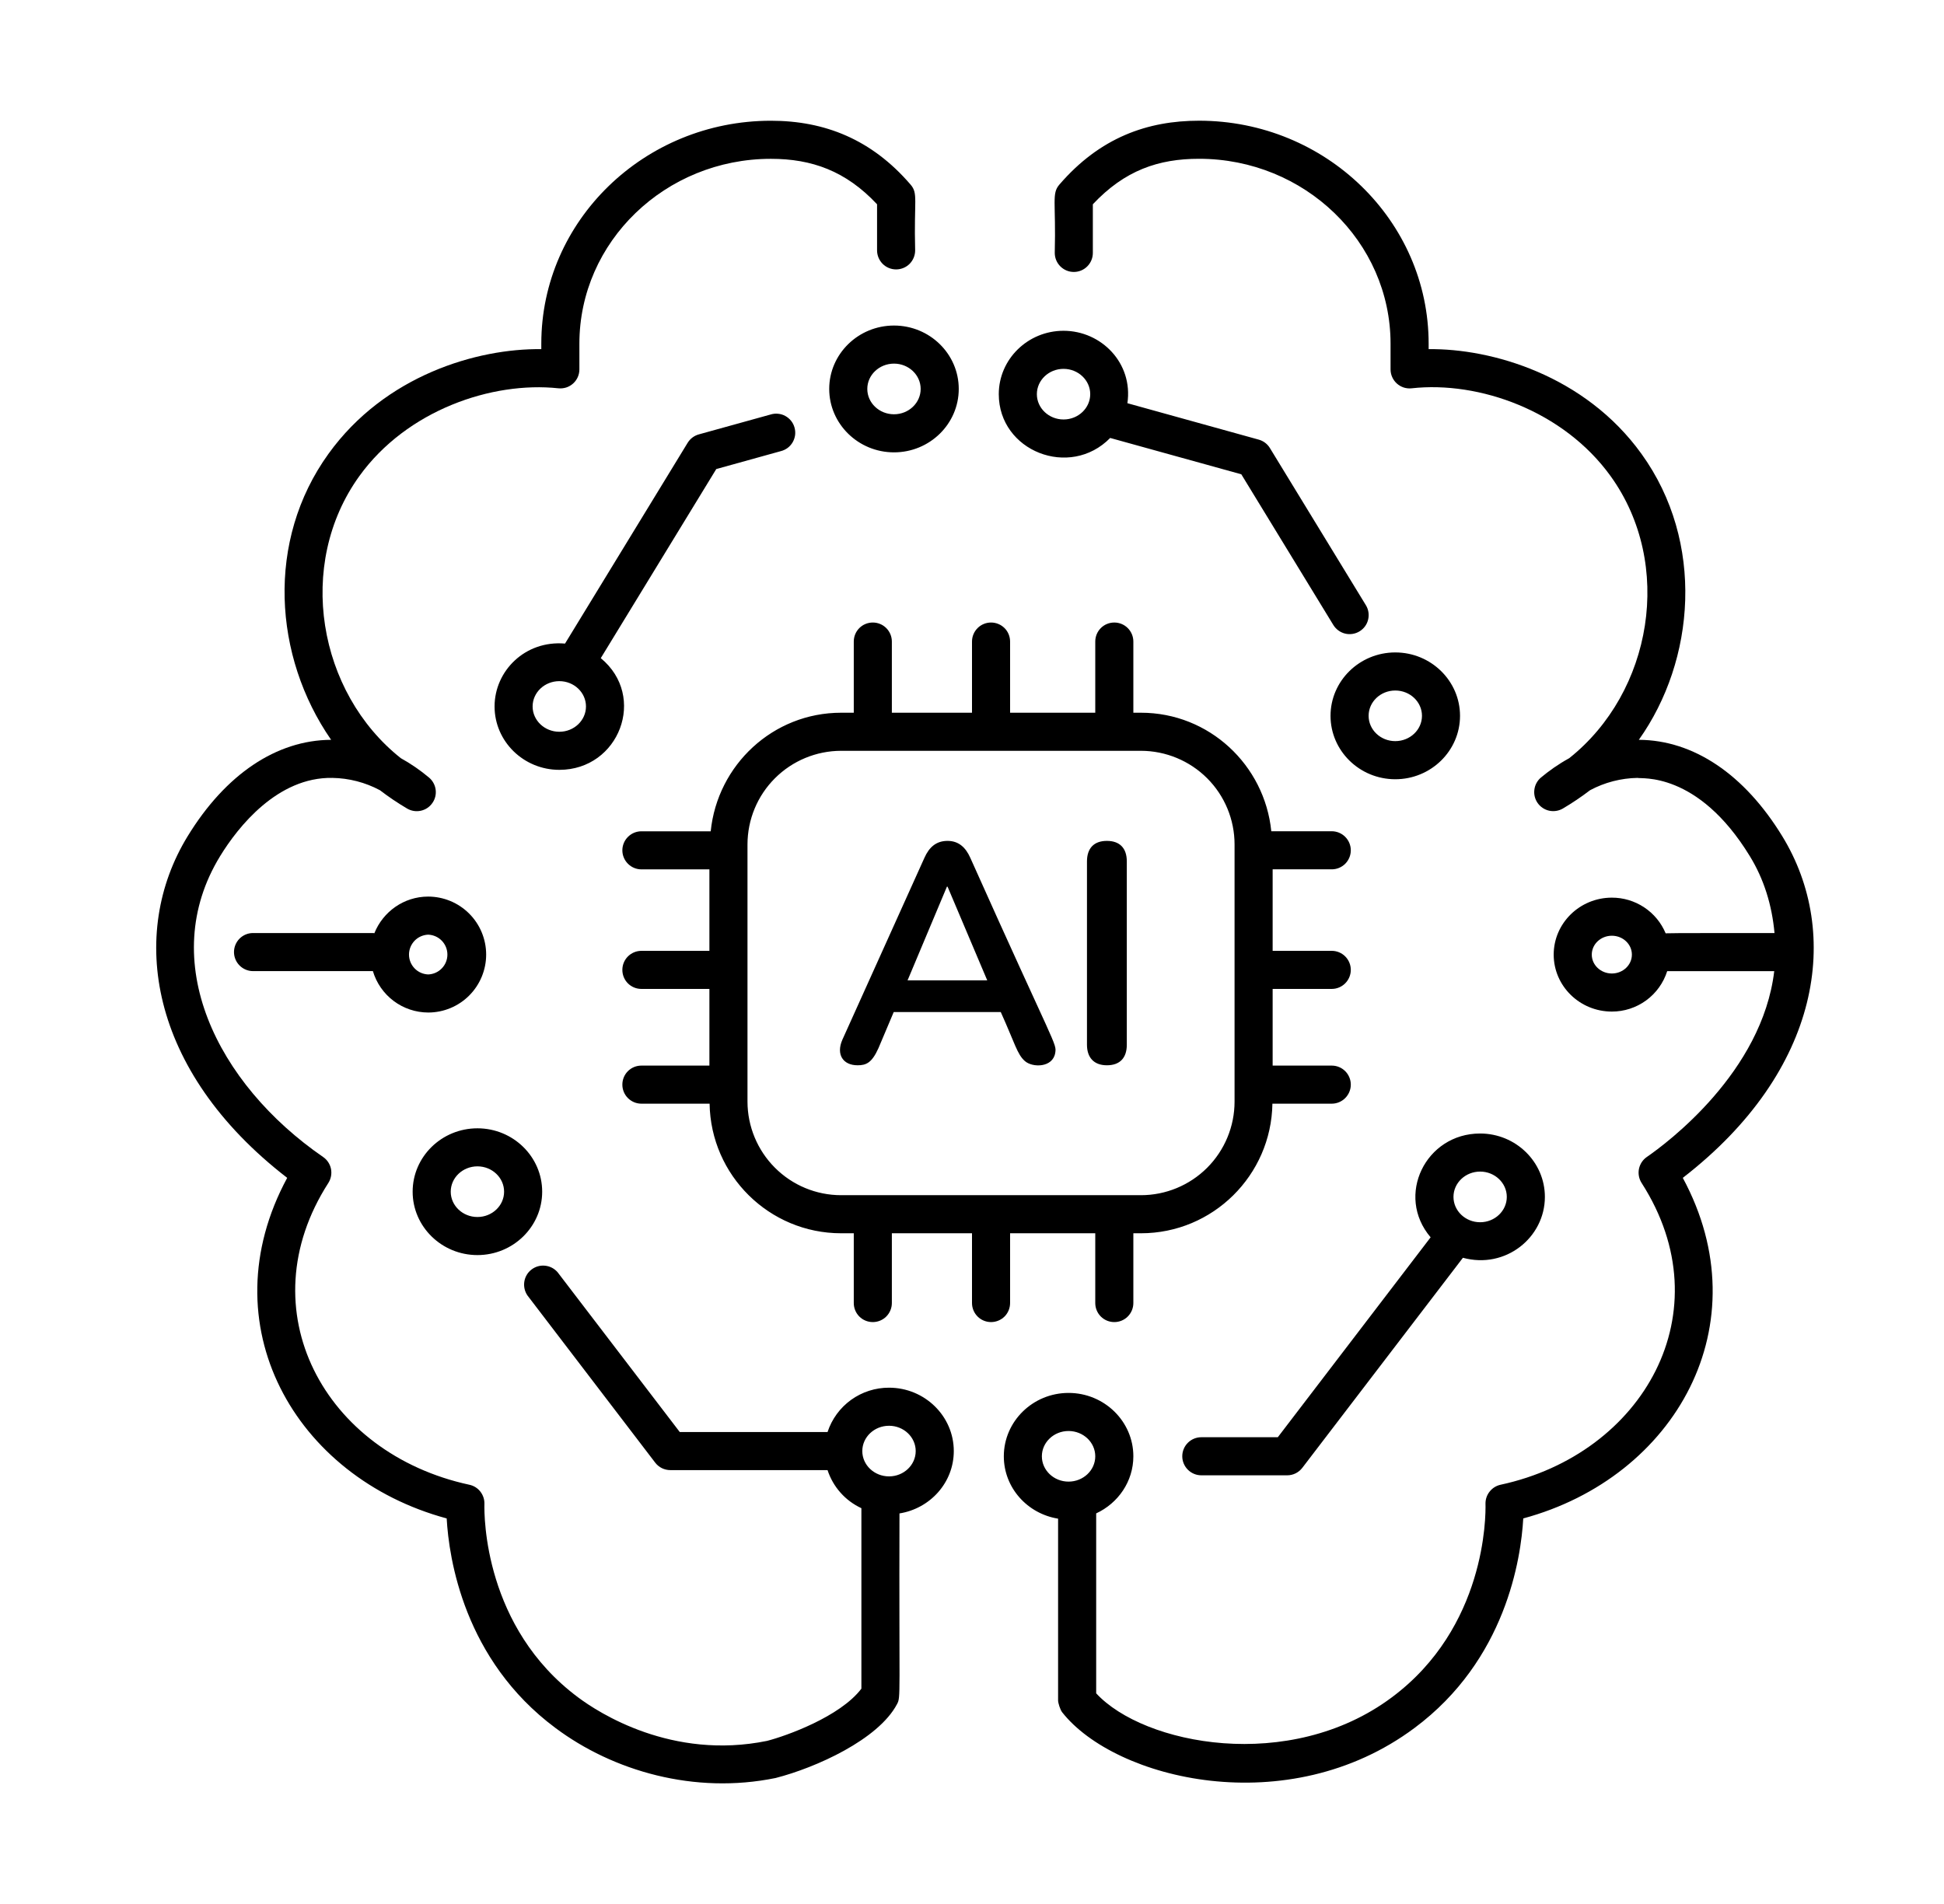
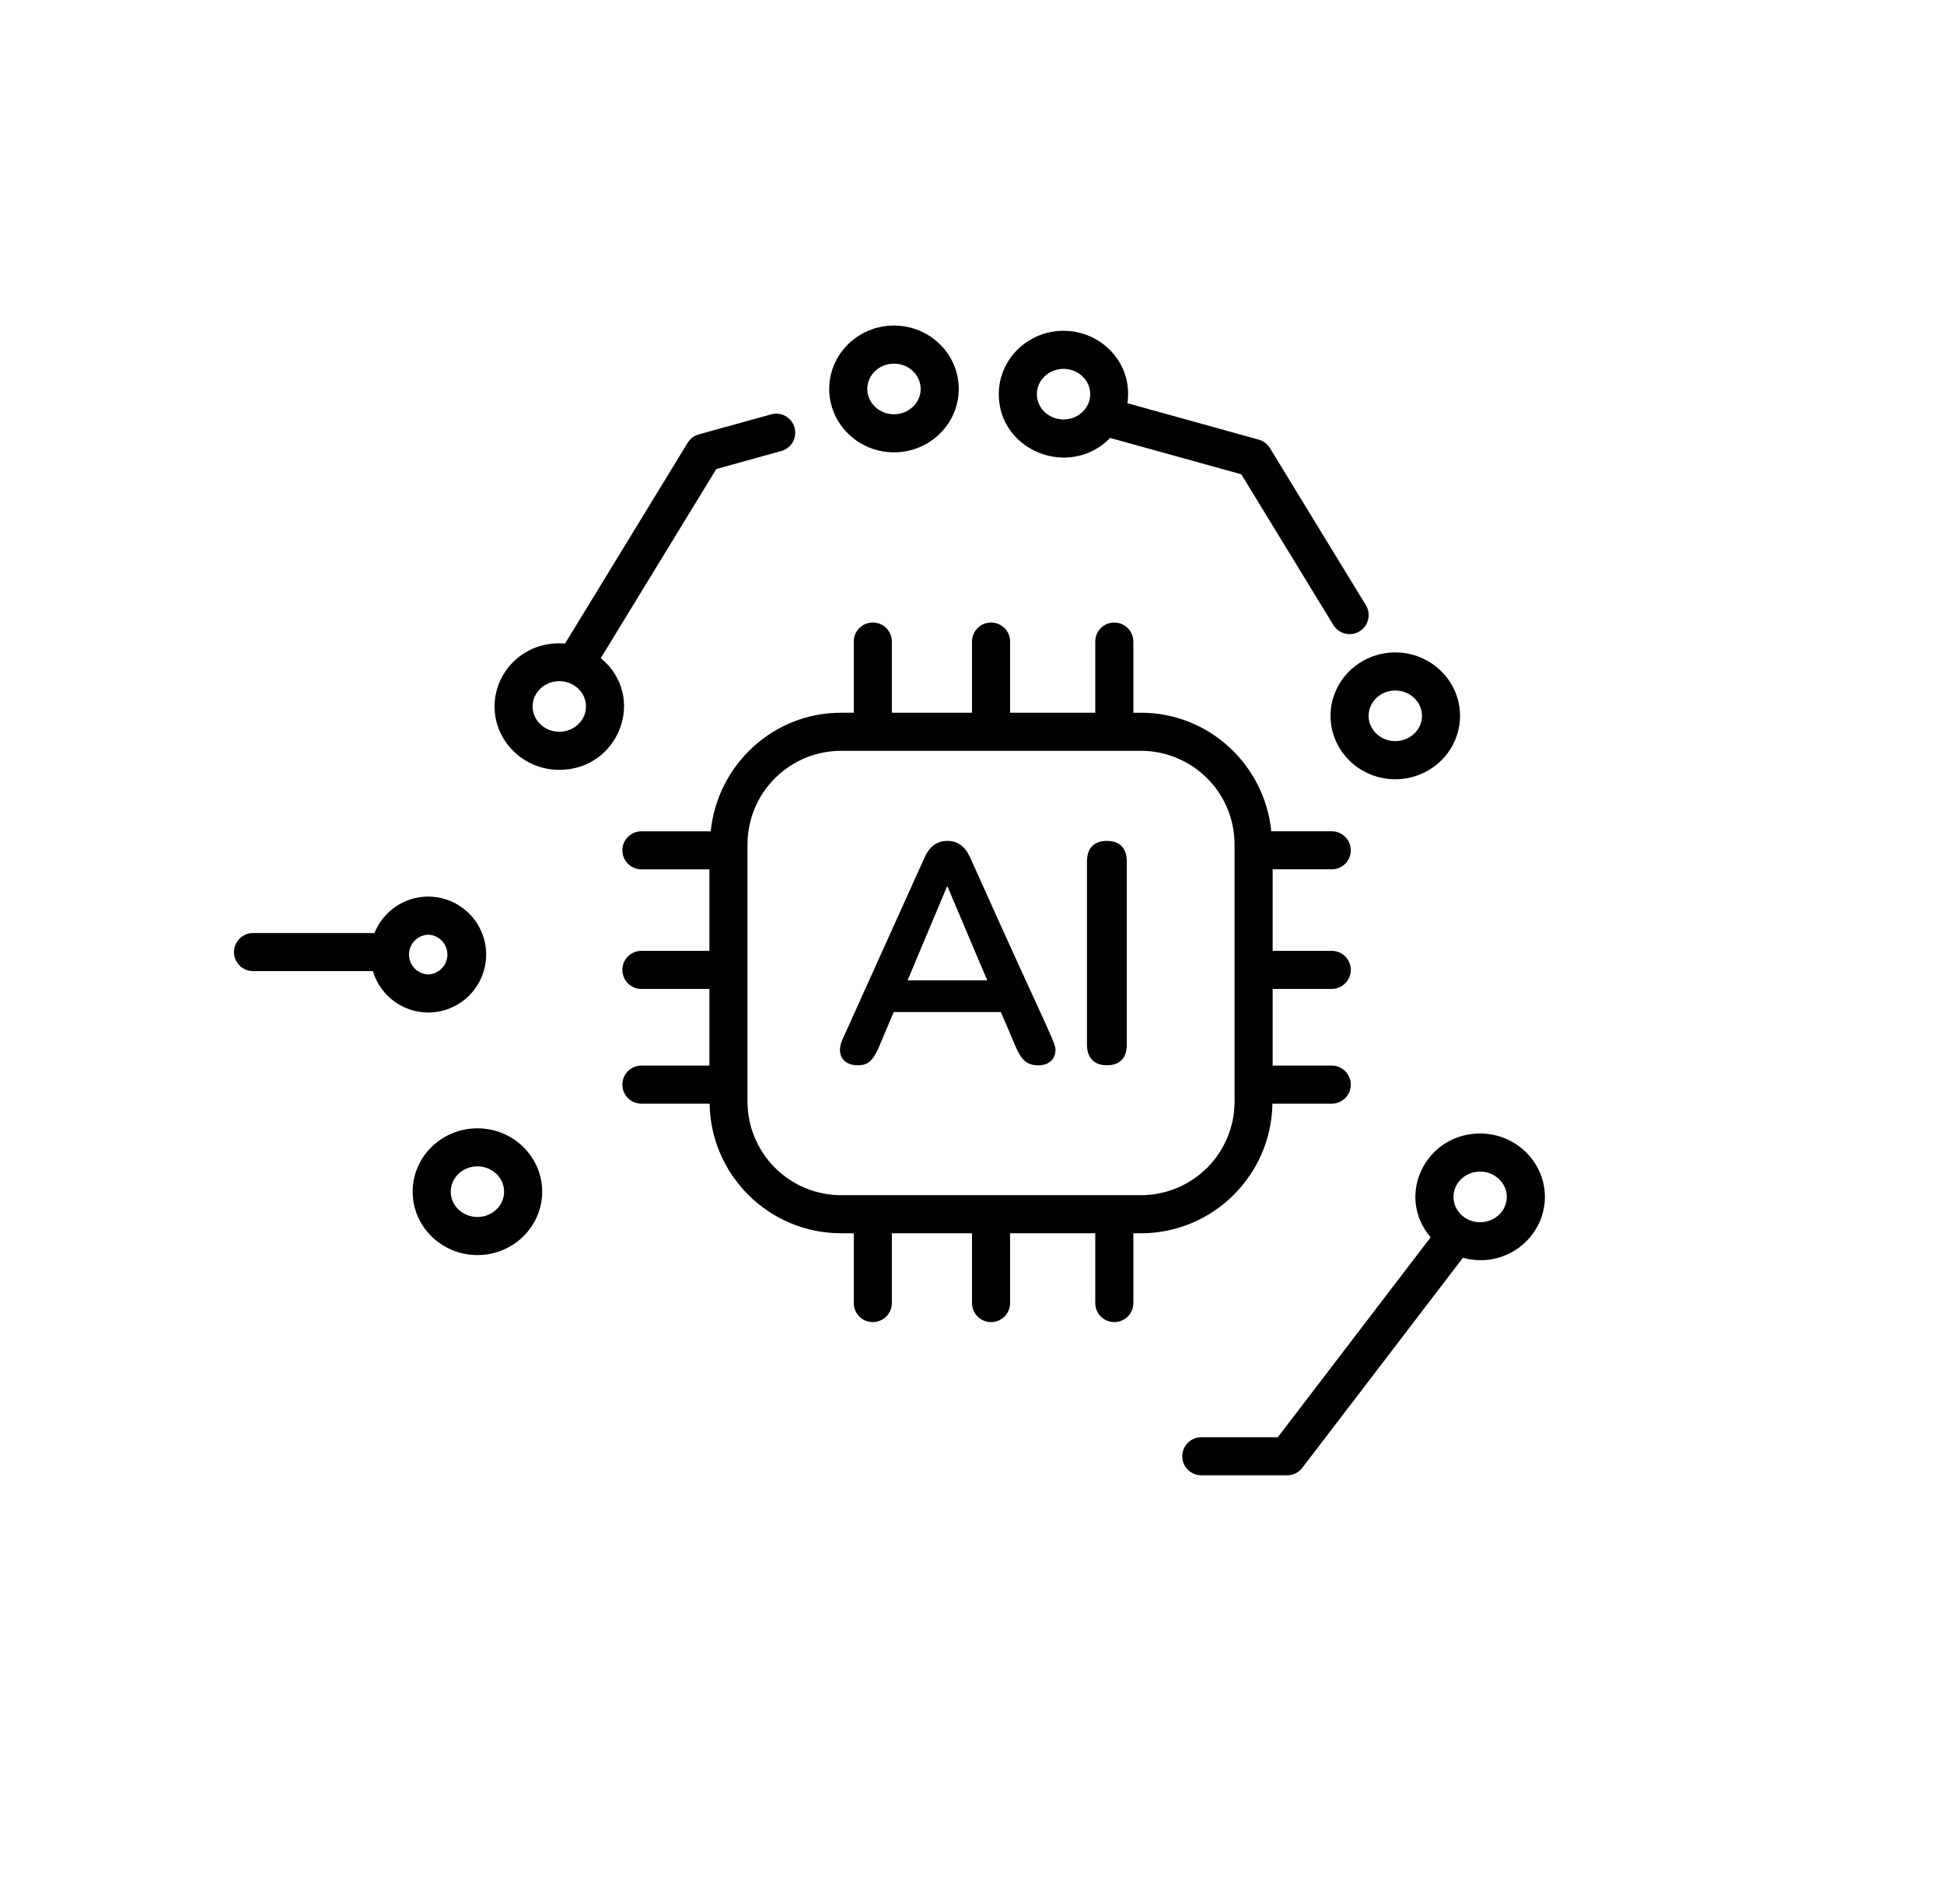
<svg xmlns="http://www.w3.org/2000/svg" width="49" height="48" viewBox="0 0 49 48" fill="none">
-   <path d="M7.239 29.694C5.242 33.389 7.427 37.244 11.259 38.28C11.315 39.283 11.693 41.847 14 43.562C15.449 44.646 17.501 45.244 19.55 44.824C20.566 44.564 22.142 43.853 22.611 42.96C22.709 42.777 22.659 42.809 22.672 38.154C23.447 38.03 24.041 37.375 24.041 36.582C24.041 35.701 23.308 34.984 22.409 34.984C22.065 34.983 21.73 35.091 21.452 35.291C21.174 35.492 20.966 35.776 20.859 36.102H17.134L14.056 32.075C13.976 31.981 13.864 31.922 13.741 31.909C13.619 31.895 13.496 31.93 13.398 32.005C13.3 32.079 13.235 32.189 13.216 32.31C13.197 32.432 13.225 32.556 13.294 32.658L16.515 36.874C16.56 36.933 16.618 36.98 16.684 37.013C16.75 37.045 16.823 37.062 16.897 37.062H20.859C20.928 37.272 21.039 37.466 21.186 37.631C21.332 37.796 21.512 37.929 21.712 38.022V42.572C21.173 43.281 19.815 43.764 19.335 43.888C16.935 44.379 15.085 43.175 14.574 42.793C12.204 41.03 12.202 38.226 12.21 37.912C12.213 37.8 12.176 37.691 12.107 37.603C12.038 37.515 11.941 37.454 11.831 37.431C8.17 36.642 6.22 33.023 8.276 29.823C8.343 29.718 8.367 29.591 8.343 29.468C8.318 29.346 8.247 29.238 8.144 29.168C5.463 27.321 3.934 24.221 5.548 21.584C6.001 20.843 6.998 19.587 8.377 19.611C8.796 19.618 9.207 19.724 9.577 19.922C9.792 20.087 10.021 20.242 10.262 20.384C10.366 20.445 10.489 20.465 10.607 20.439C10.724 20.414 10.828 20.345 10.897 20.246C10.967 20.148 10.997 20.027 10.981 19.907C10.965 19.788 10.905 19.679 10.813 19.602C10.592 19.417 10.355 19.253 10.103 19.114C8.015 17.459 7.45 14.233 9.058 12.002C10.258 10.338 12.404 9.611 14.073 9.789C14.14 9.796 14.208 9.789 14.272 9.769C14.336 9.748 14.395 9.714 14.445 9.669C14.495 9.624 14.535 9.569 14.563 9.507C14.59 9.446 14.604 9.379 14.604 9.312V8.663C14.604 6.094 16.77 4.004 19.431 4.004C20.459 4.004 21.319 4.308 22.107 5.15V6.312C22.107 6.439 22.158 6.561 22.248 6.652C22.338 6.742 22.46 6.792 22.587 6.792C22.714 6.792 22.837 6.742 22.927 6.652C23.017 6.561 23.067 6.439 23.067 6.312C23.034 5.038 23.148 4.882 22.951 4.653C21.971 3.514 20.788 3.044 19.431 3.044C16.24 3.044 13.644 5.565 13.644 8.663V8.802C12.031 8.782 9.708 9.458 8.28 11.44C6.699 13.632 6.891 16.55 8.346 18.651C6.969 18.658 5.685 19.52 4.729 21.083C3.235 23.523 3.74 26.992 7.239 29.694ZM22.409 35.944C22.779 35.944 23.081 36.23 23.081 36.582C23.081 36.934 22.779 37.22 22.409 37.22C22.037 37.22 21.735 36.934 21.735 36.582C21.735 36.23 22.037 35.944 22.409 35.944ZM27.066 6.856C27.194 6.856 27.316 6.806 27.406 6.715C27.496 6.625 27.546 6.503 27.546 6.376V5.15C28.349 4.294 29.201 4.003 30.223 4.003C32.884 4.003 35.05 6.094 35.05 8.664V9.312C35.05 9.38 35.064 9.447 35.092 9.508C35.119 9.57 35.16 9.625 35.21 9.67C35.26 9.715 35.32 9.749 35.384 9.77C35.449 9.79 35.516 9.797 35.584 9.789C37.281 9.602 39.41 10.356 40.596 12.002C42.198 14.224 41.648 17.451 39.552 19.115C39.273 19.268 39.034 19.441 38.841 19.602C38.749 19.679 38.69 19.788 38.675 19.907C38.659 20.026 38.689 20.147 38.758 20.245C38.827 20.343 38.931 20.412 39.048 20.438C39.165 20.463 39.288 20.444 39.392 20.384C39.633 20.242 39.862 20.087 40.078 19.922C40.447 19.724 40.858 19.618 41.277 19.611C41.341 19.645 42.784 19.422 44.106 21.584C44.462 22.164 44.664 22.819 44.728 23.523C43.712 23.525 42.153 23.519 41.984 23.529C41.872 23.262 41.684 23.034 41.442 22.874C41.2 22.714 40.917 22.629 40.627 22.63C39.82 22.63 39.162 23.274 39.162 24.066C39.162 24.859 39.82 25.502 40.627 25.502C40.938 25.503 41.241 25.404 41.492 25.221C41.743 25.038 41.929 24.779 42.023 24.483H44.721C44.417 27.029 42.023 28.814 41.509 29.168C41.407 29.238 41.336 29.346 41.311 29.469C41.287 29.591 41.311 29.718 41.378 29.823C43.462 33.067 41.425 36.655 37.822 37.431C37.713 37.455 37.616 37.516 37.547 37.604C37.477 37.691 37.441 37.8 37.443 37.912C37.452 38.226 37.45 41.03 35.079 42.793C32.505 44.712 28.825 43.986 27.63 42.689V38.153C28.182 37.897 28.567 37.35 28.567 36.713C28.567 35.833 27.834 35.116 26.934 35.116C26.034 35.116 25.302 35.833 25.302 36.714C25.302 37.507 25.896 38.162 26.67 38.286V42.87C26.67 42.931 26.721 43.101 26.773 43.167C28.105 44.861 32.461 45.943 35.653 43.563C37.961 41.847 38.338 39.284 38.395 38.28C42.24 37.241 44.407 33.381 42.416 29.694C45.919 26.984 46.416 23.52 44.924 21.082C43.969 19.52 42.686 18.658 41.308 18.651C42.732 16.649 42.979 13.666 41.374 11.441C39.946 9.458 37.594 8.783 36.01 8.802V8.664C36.01 5.565 33.413 3.043 30.223 3.043C28.925 3.043 27.727 3.465 26.703 4.653C26.503 4.884 26.619 5.083 26.586 6.376C26.586 6.641 26.802 6.856 27.066 6.856ZM40.628 24.542C40.349 24.542 40.122 24.329 40.122 24.066C40.122 23.804 40.349 23.59 40.628 23.59C40.907 23.59 41.133 23.803 41.133 24.066C41.133 24.329 40.907 24.542 40.628 24.542ZM26.933 37.352C26.563 37.352 26.261 37.066 26.261 36.714C26.261 36.362 26.563 36.076 26.933 36.076C27.305 36.076 27.607 36.362 27.607 36.714C27.607 37.066 27.305 37.352 26.933 37.352Z" fill="black" />
  <path d="M22.48 16.174C22.48 16.046 22.429 15.924 22.339 15.834C22.249 15.744 22.127 15.694 22 15.694C21.872 15.694 21.75 15.744 21.66 15.834C21.57 15.924 21.52 16.046 21.52 16.174V17.968H21.201C19.484 17.968 18.084 19.284 17.914 20.957H16.167C16.04 20.957 15.918 21.008 15.828 21.098C15.738 21.188 15.687 21.31 15.687 21.437C15.687 21.564 15.738 21.686 15.828 21.776C15.918 21.866 16.04 21.917 16.167 21.917H17.881V23.971H16.167C16.039 23.971 15.917 24.022 15.827 24.112C15.737 24.202 15.687 24.324 15.687 24.451C15.687 24.579 15.737 24.701 15.827 24.791C15.917 24.881 16.039 24.931 16.167 24.931H17.881V26.864H16.167C16.039 26.864 15.917 26.914 15.827 27.004C15.737 27.094 15.687 27.216 15.687 27.344C15.687 27.471 15.737 27.593 15.827 27.683C15.917 27.773 16.039 27.824 16.167 27.824H17.886C17.914 29.63 19.388 31.091 21.201 31.091H21.52V32.85C21.52 32.977 21.57 33.1 21.66 33.19C21.75 33.28 21.872 33.33 22 33.33C22.127 33.33 22.249 33.28 22.339 33.19C22.429 33.1 22.48 32.977 22.48 32.85V31.091H24.5V32.85C24.5 32.977 24.551 33.1 24.641 33.19C24.731 33.28 24.853 33.33 24.98 33.33C25.107 33.33 25.229 33.28 25.32 33.19C25.41 33.1 25.46 32.977 25.46 32.85V31.091H27.607V32.85C27.607 32.977 27.657 33.1 27.747 33.19C27.837 33.28 27.959 33.33 28.087 33.33C28.214 33.33 28.336 33.28 28.426 33.19C28.516 33.1 28.567 32.977 28.567 32.85V31.091H28.759C30.571 31.091 32.044 29.63 32.072 27.824H33.568C33.695 27.824 33.817 27.773 33.907 27.683C33.997 27.593 34.048 27.471 34.048 27.344C34.048 27.216 33.997 27.094 33.907 27.004C33.817 26.914 33.695 26.864 33.568 26.864H32.078V24.931H33.568C33.695 24.931 33.817 24.88 33.907 24.79C33.997 24.7 34.048 24.578 34.048 24.451C34.048 24.324 33.997 24.201 33.907 24.111C33.817 24.021 33.695 23.971 33.568 23.971H32.078V21.916H33.568C33.695 21.916 33.817 21.866 33.907 21.776C33.997 21.686 34.048 21.564 34.048 21.436C34.048 21.309 33.997 21.187 33.907 21.097C33.817 21.007 33.695 20.956 33.568 20.956H32.044C31.875 19.284 30.476 17.968 28.759 17.968H28.567V16.174C28.567 16.046 28.516 15.924 28.426 15.834C28.336 15.744 28.214 15.694 28.087 15.694C27.959 15.694 27.837 15.744 27.747 15.834C27.657 15.924 27.607 16.046 27.607 16.174V17.968H25.46V16.174C25.46 16.046 25.41 15.924 25.32 15.834C25.229 15.744 25.107 15.694 24.98 15.694C24.853 15.694 24.731 15.744 24.641 15.834C24.551 15.924 24.5 16.046 24.5 16.174V17.968H22.48V16.174ZM28.759 18.928C29.384 18.929 29.984 19.178 30.427 19.62C30.869 20.062 31.118 20.662 31.118 21.288V27.772C31.118 28.398 30.869 28.997 30.427 29.44C29.984 29.882 29.384 30.131 28.759 30.131H21.2C20.575 30.131 19.975 29.882 19.533 29.439C19.091 28.997 18.842 28.397 18.841 27.772V21.288C18.842 20.662 19.09 20.062 19.533 19.62C19.975 19.178 20.575 18.929 21.201 18.928H28.759ZM12.254 24.065C12.254 23.677 12.1 23.306 11.826 23.032C11.552 22.758 11.181 22.604 10.793 22.603C10.178 22.603 9.652 22.987 9.436 23.527C9.427 23.527 9.42 23.522 9.411 23.522H6.378C6.251 23.522 6.129 23.572 6.039 23.662C5.949 23.752 5.898 23.874 5.898 24.002C5.898 24.129 5.949 24.251 6.039 24.341C6.129 24.431 6.251 24.482 6.378 24.482H9.399C9.488 24.782 9.672 25.047 9.923 25.235C10.174 25.423 10.479 25.525 10.793 25.526C11.181 25.526 11.552 25.372 11.826 25.098C12.1 24.824 12.254 24.452 12.254 24.065ZM10.793 24.566C10.663 24.561 10.54 24.507 10.45 24.413C10.36 24.32 10.309 24.195 10.309 24.065C10.309 23.935 10.36 23.81 10.45 23.716C10.54 23.623 10.663 23.568 10.793 23.563C10.923 23.568 11.046 23.623 11.136 23.716C11.227 23.81 11.277 23.935 11.277 24.065C11.277 24.195 11.227 24.32 11.136 24.413C11.046 24.507 10.923 24.561 10.793 24.566ZM30.28 36.233C30.153 36.233 30.031 36.283 29.941 36.373C29.851 36.463 29.8 36.585 29.8 36.713C29.8 36.84 29.851 36.962 29.941 37.052C30.031 37.142 30.153 37.193 30.28 37.193H32.445C32.519 37.193 32.592 37.176 32.658 37.143C32.724 37.11 32.782 37.062 32.826 37.004L36.874 31.709C37.953 32.002 38.94 31.195 38.94 30.174C38.94 29.294 38.208 28.576 37.307 28.576C35.933 28.576 35.166 30.144 36.06 31.193L32.208 36.233H30.28ZM37.308 29.536C37.678 29.536 37.98 29.823 37.98 30.174C37.98 30.526 37.678 30.813 37.308 30.813C36.937 30.813 36.636 30.526 36.636 30.174C36.636 29.822 36.937 29.536 37.308 29.536ZM27.983 11.041L31.288 11.957L33.607 15.755C33.64 15.809 33.683 15.856 33.734 15.893C33.785 15.931 33.843 15.958 33.904 15.973C33.966 15.988 34.029 15.991 34.092 15.981C34.155 15.971 34.215 15.949 34.269 15.916C34.322 15.883 34.37 15.84 34.407 15.789C34.444 15.738 34.471 15.68 34.485 15.618C34.5 15.556 34.502 15.493 34.492 15.43C34.482 15.368 34.46 15.308 34.426 15.254L32.008 11.294C31.945 11.191 31.844 11.115 31.727 11.083L28.417 10.165C28.565 9.158 27.763 8.339 26.807 8.339C25.907 8.339 25.175 9.056 25.175 9.937C25.175 11.374 26.966 12.079 27.983 11.041ZM26.807 9.299C27.178 9.299 27.48 9.586 27.48 9.937C27.48 10.289 27.178 10.575 26.808 10.575C26.437 10.575 26.135 10.289 26.135 9.937C26.135 9.585 26.437 9.299 26.807 9.299ZM36.801 18.046C36.801 17.165 36.069 16.448 35.169 16.448C34.269 16.448 33.537 17.165 33.537 18.046C33.537 18.928 34.269 19.645 35.169 19.645C36.069 19.645 36.801 18.928 36.801 18.046ZM35.169 18.684C34.798 18.684 34.497 18.398 34.497 18.046C34.497 17.694 34.798 17.408 35.169 17.408C35.54 17.408 35.842 17.694 35.842 18.046C35.842 18.398 35.54 18.684 35.169 18.684ZM20.901 9.805C20.901 10.686 21.634 11.404 22.534 11.404C23.434 11.404 24.166 10.687 24.166 9.805C24.166 8.923 23.434 8.207 22.534 8.207C21.634 8.207 20.901 8.924 20.901 9.805ZM23.206 9.805C23.206 10.157 22.905 10.444 22.534 10.444C22.163 10.444 21.861 10.158 21.861 9.805C21.861 9.453 22.163 9.167 22.534 9.167C22.905 9.167 23.206 9.454 23.206 9.805ZM15.143 16.592L18.054 11.825L19.679 11.374C19.741 11.359 19.8 11.331 19.852 11.293C19.903 11.255 19.946 11.206 19.979 11.151C20.011 11.095 20.032 11.034 20.041 10.97C20.049 10.907 20.044 10.842 20.027 10.78C20.01 10.718 19.981 10.66 19.941 10.61C19.901 10.56 19.851 10.518 19.795 10.487C19.739 10.456 19.677 10.437 19.613 10.431C19.549 10.424 19.484 10.431 19.423 10.45L17.615 10.951C17.498 10.983 17.397 11.059 17.333 11.163L14.242 16.225C13.235 16.138 12.466 16.915 12.466 17.81C12.466 18.691 13.198 19.408 14.098 19.408C15.608 19.408 16.316 17.558 15.143 16.592ZM13.425 17.81C13.425 17.458 13.727 17.172 14.098 17.172C14.469 17.172 14.77 17.458 14.77 17.81C14.77 18.162 14.469 18.448 14.098 18.448C13.727 18.448 13.425 18.161 13.425 17.81ZM12.034 31.641C12.934 31.641 13.666 30.924 13.666 30.043C13.666 29.161 12.934 28.445 12.034 28.445C11.134 28.445 10.401 29.161 10.401 30.043C10.401 30.924 11.134 31.641 12.034 31.641ZM12.034 29.404C12.405 29.404 12.706 29.691 12.706 30.043C12.706 30.395 12.405 30.681 12.034 30.681C11.663 30.681 11.361 30.395 11.361 30.043C11.361 29.691 11.663 29.404 12.034 29.404Z" fill="black" />
-   <path d="M21.616 26.856C21.829 26.856 21.974 26.799 22.142 26.425L22.527 25.514H25.225C25.58 26.301 25.639 26.581 25.833 26.75C26.028 26.921 26.538 26.918 26.598 26.542C26.636 26.296 26.614 26.446 24.456 21.623C24.341 21.366 24.165 21.199 23.884 21.199C23.595 21.199 23.42 21.36 23.302 21.623L21.232 26.213C21.07 26.585 21.249 26.856 21.616 26.856ZM23.868 22.353H23.884L24.884 24.715H22.876L23.868 22.353ZM27.9 26.856C28.237 26.856 28.402 26.66 28.402 26.338V21.717C28.402 21.376 28.218 21.199 27.9 21.199C27.576 21.199 27.398 21.382 27.398 21.718V26.338C27.398 26.657 27.569 26.856 27.9 26.856Z" fill="black" />
+   <path d="M21.616 26.856C21.829 26.856 21.974 26.799 22.142 26.425L22.527 25.514H25.225C25.58 26.301 25.639 26.581 25.833 26.75C26.028 26.921 26.538 26.918 26.598 26.542C26.636 26.296 26.614 26.446 24.456 21.623C24.341 21.366 24.165 21.199 23.884 21.199C23.595 21.199 23.42 21.36 23.302 21.623L21.232 26.213C21.07 26.585 21.249 26.856 21.616 26.856ZM23.868 22.353H23.884L24.884 24.715H22.876ZM27.9 26.856C28.237 26.856 28.402 26.66 28.402 26.338V21.717C28.402 21.376 28.218 21.199 27.9 21.199C27.576 21.199 27.398 21.382 27.398 21.718V26.338C27.398 26.657 27.569 26.856 27.9 26.856Z" fill="black" />
</svg>